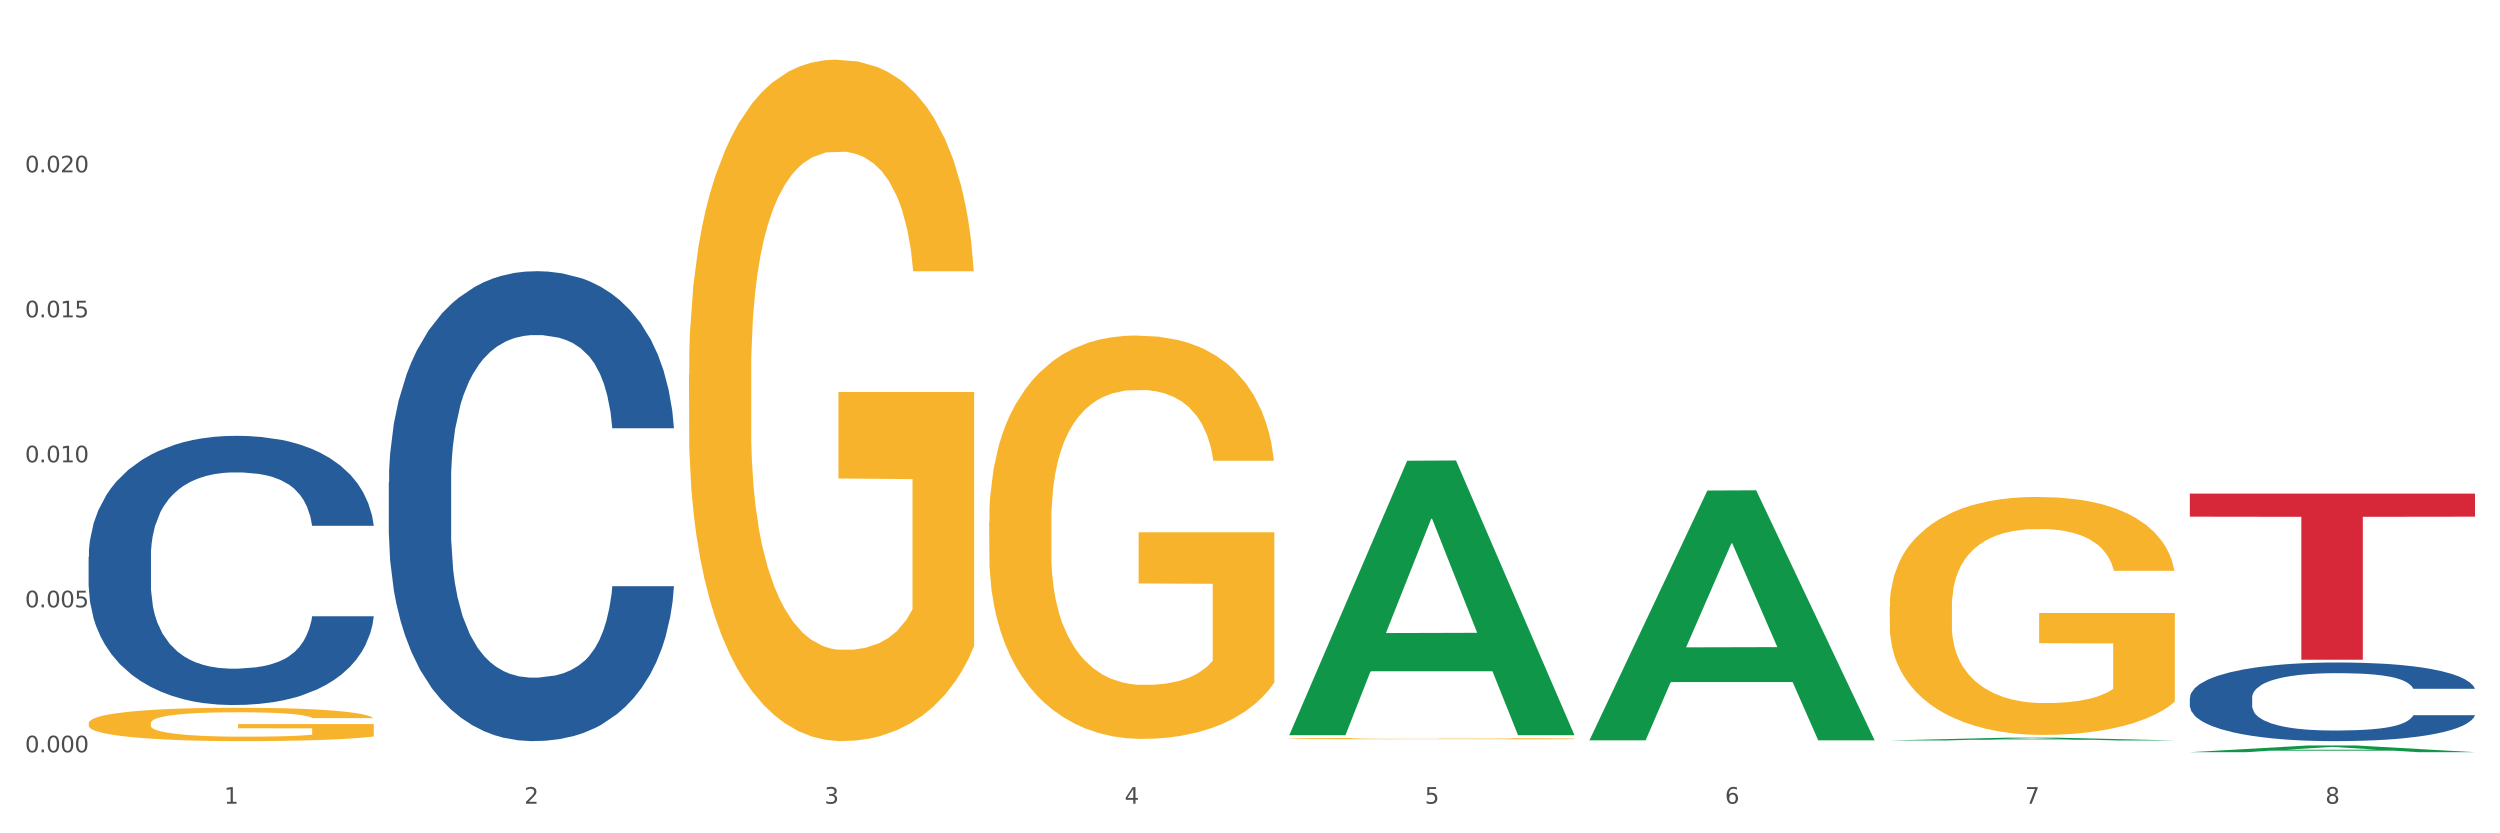
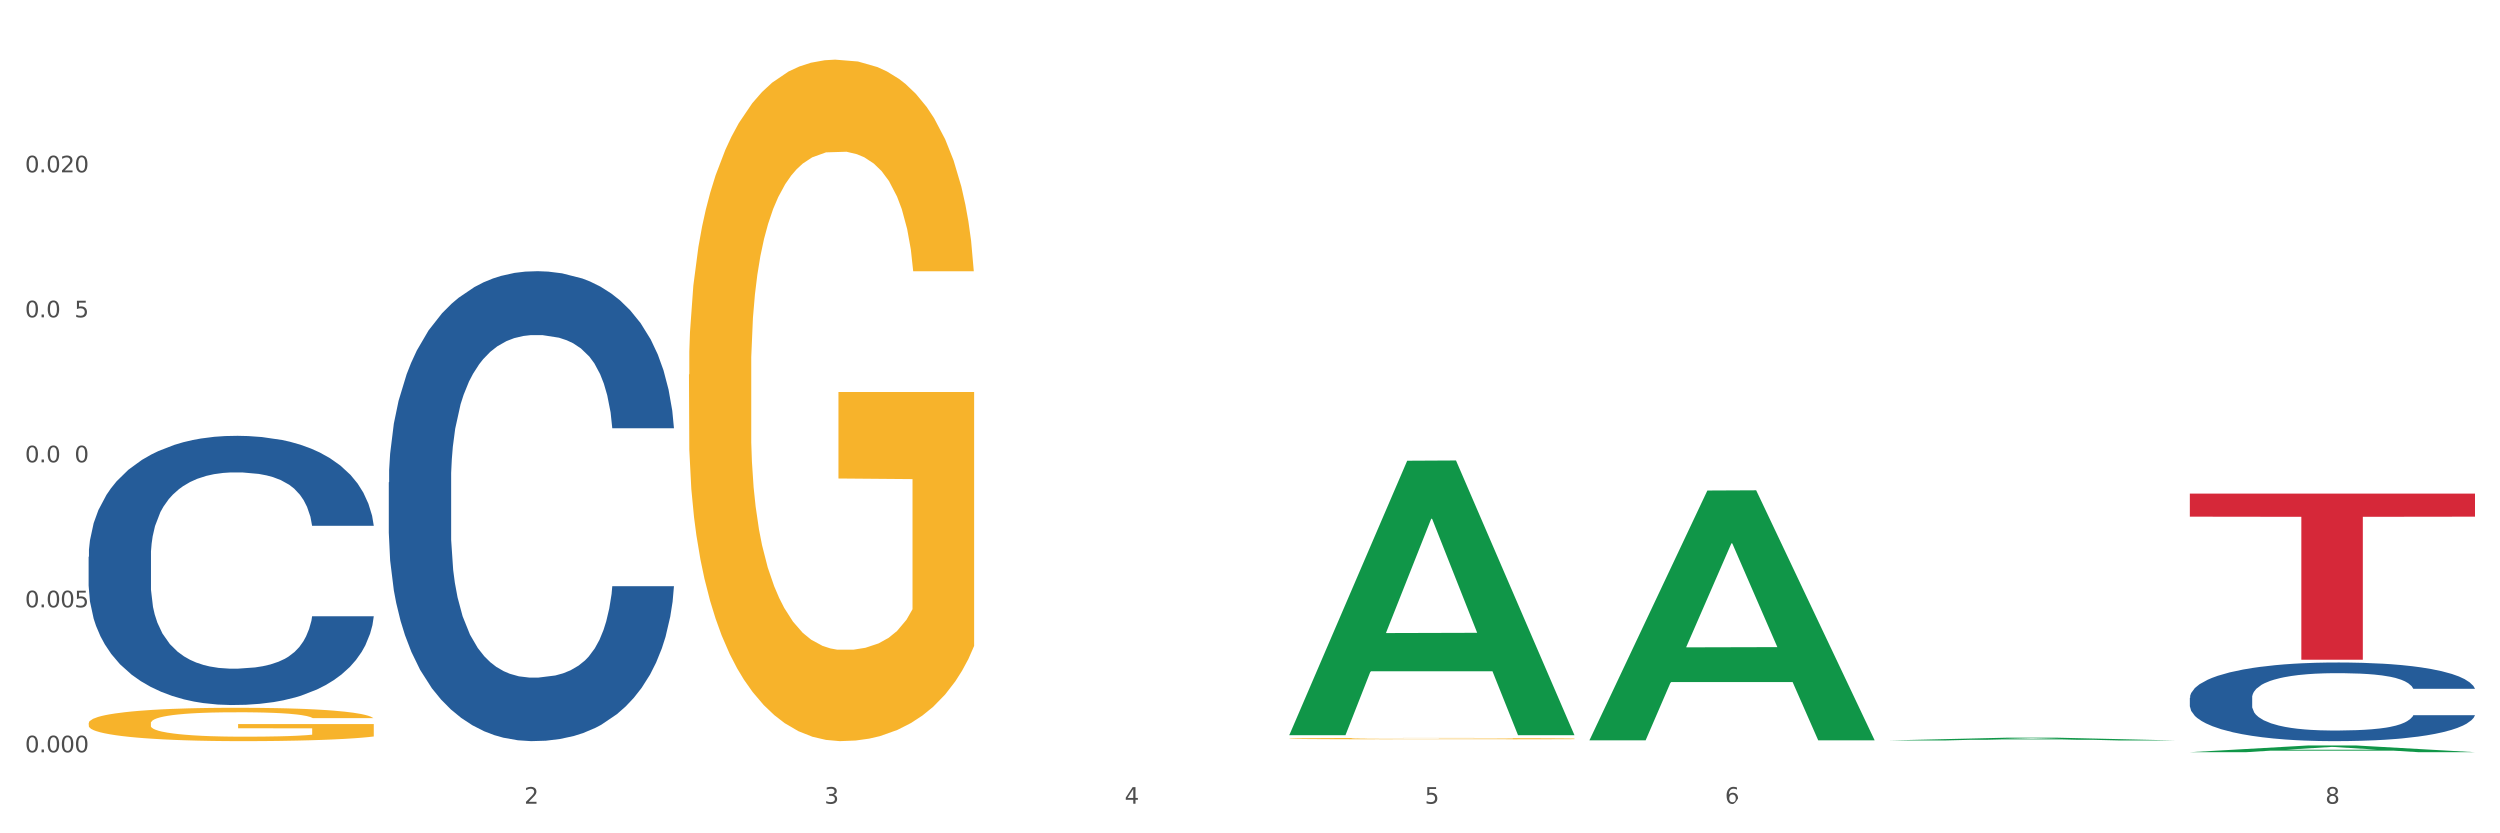
<svg xmlns="http://www.w3.org/2000/svg" xmlns:xlink="http://www.w3.org/1999/xlink" width="1080pt" height="360pt" viewBox="0 0 1080 360" version="1.1">
  <rect x="0" y="0" width="1080" height="360" fill="#333333" stroke="none" />
  <defs>
    <style type="text/css">*{stroke-linejoin: round; stroke-linecap: butt}</style>
  </defs>
  <g id="figure_1">
    <g id="patch_1">
      <path d="M 0 360  L 1080 360  L 1080 0  L 0 0  z " style="fill: #ffffff; stroke: #ffffff; stroke-linejoin: miter" />
    </g>
    <g id="axes_1">
      <g id="matplotlib.axis_1">
        <g id="xtick_1">
          <g id="text_1">
            <g style="fill: #4d4d4d" transform="translate(96.825 347.204) scale(0.096 -0.096)">
              <defs>
-                 <path id="DejaVuSans-31" d="M 794 531  L 1825 531  L 1825 4091  L 703 3866  L 703 4441  L 1819 4666  L 2450 4666  L 2450 531  L 3481 531  L 3481 0  L 794 0  L 794 531  z " transform="scale(0.016)" />
-               </defs>
+                 </defs>
              <use xlink:href="#DejaVuSans-31" />
            </g>
          </g>
        </g>
        <g id="xtick_2">
          <g id="text_2">
            <g style="fill: #4d4d4d" transform="translate(226.5 347.204) scale(0.096 -0.096)">
              <defs>
                <path id="DejaVuSans-32" d="M 1228 531  L 3431 531  L 3431 0  L 469 0  L 469 531  Q 828 903 1448 1529  Q 2069 2156 2228 2338  Q 2531 2678 2651 2914  Q 2772 3150 2772 3378  Q 2772 3750 2511 3984  Q 2250 4219 1831 4219  Q 1534 4219 1204 4116  Q 875 4013 500 3803  L 500 4441  Q 881 4594 1212 4672  Q 1544 4750 1819 4750  Q 2544 4750 2975 4387  Q 3406 4025 3406 3419  Q 3406 3131 3298 2873  Q 3191 2616 2906 2266  Q 2828 2175 2409 1742  Q 1991 1309 1228 531  z " transform="scale(0.016)" />
              </defs>
              <use xlink:href="#DejaVuSans-32" />
            </g>
          </g>
        </g>
        <g id="xtick_3">
          <g id="text_3">
            <g style="fill: #4d4d4d" transform="translate(356.175 347.204) scale(0.096 -0.096)">
              <defs>
                <path id="DejaVuSans-33" d="M 2597 2516  Q 3050 2419 3304 2112  Q 3559 1806 3559 1356  Q 3559 666 3084 287  Q 2609 -91 1734 -91  Q 1441 -91 1130 -33  Q 819 25 488 141  L 488 750  Q 750 597 1062 519  Q 1375 441 1716 441  Q 2309 441 2620 675  Q 2931 909 2931 1356  Q 2931 1769 2642 2001  Q 2353 2234 1838 2234  L 1294 2234  L 1294 2753  L 1863 2753  Q 2328 2753 2575 2939  Q 2822 3125 2822 3475  Q 2822 3834 2567 4026  Q 2313 4219 1838 4219  Q 1578 4219 1281 4162  Q 984 4106 628 3988  L 628 4550  Q 988 4650 1302 4700  Q 1616 4750 1894 4750  Q 2613 4750 3031 4423  Q 3450 4097 3450 3541  Q 3450 3153 3228 2886  Q 3006 2619 2597 2516  z " transform="scale(0.016)" />
              </defs>
              <use xlink:href="#DejaVuSans-33" />
            </g>
          </g>
        </g>
        <g id="xtick_4">
          <g id="text_4">
            <g style="fill: #4d4d4d" transform="translate(485.85 347.204) scale(0.096 -0.096)">
              <defs>
                <path id="DejaVuSans-34" d="M 2419 4116  L 825 1625  L 2419 1625  L 2419 4116  z M 2253 4666  L 3047 4666  L 3047 1625  L 3713 1625  L 3713 1100  L 3047 1100  L 3047 0  L 2419 0  L 2419 1100  L 313 1100  L 313 1709  L 2253 4666  z " transform="scale(0.016)" />
              </defs>
              <use xlink:href="#DejaVuSans-34" />
            </g>
          </g>
        </g>
        <g id="xtick_5">
          <g id="text_5">
            <g style="fill: #4d4d4d" transform="translate(615.525 347.204) scale(0.096 -0.096)">
              <defs>
                <path id="DejaVuSans-35" d="M 691 4666  L 3169 4666  L 3169 4134  L 1269 4134  L 1269 2991  Q 1406 3038 1543 3061  Q 1681 3084 1819 3084  Q 2600 3084 3056 2656  Q 3513 2228 3513 1497  Q 3513 744 3044 326  Q 2575 -91 1722 -91  Q 1428 -91 1123 -41  Q 819 9 494 109  L 494 744  Q 775 591 1075 516  Q 1375 441 1709 441  Q 2250 441 2565 725  Q 2881 1009 2881 1497  Q 2881 1984 2565 2268  Q 2250 2553 1709 2553  Q 1456 2553 1204 2497  Q 953 2441 691 2322  L 691 4666  z " transform="scale(0.016)" />
              </defs>
              <use xlink:href="#DejaVuSans-35" />
            </g>
          </g>
        </g>
        <g id="xtick_6">
          <g id="text_6">
            <g style="fill: #4d4d4d" transform="translate(745.2 347.204) scale(0.096 -0.096)">
              <defs>
-                 <path id="DejaVuSans-36" d="M 2113 2584  Q 1688 2584 1439 2293  Q 1191 2003 1191 1497  Q 1191 994 1439 701  Q 1688 409 2113 409  Q 2538 409 2786 701  Q 3034 994 3034 1497  Q 3034 2003 2786 2293  Q 2538 2584 2113 2584  z M 3366 4563  L 3366 3988  Q 3128 4100 2886 4159  Q 2644 4219 2406 4219  Q 1781 4219 1451 3797  Q 1122 3375 1075 2522  Q 1259 2794 1537 2939  Q 1816 3084 2150 3084  Q 2853 3084 3261 2657  Q 3669 2231 3669 1497  Q 3669 778 3244 343  Q 2819 -91 2113 -91  Q 1303 -91 875 529  Q 447 1150 447 2328  Q 447 3434 972 4092  Q 1497 4750 2381 4750  Q 2619 4750 2861 4703  Q 3103 4656 3366 4563  z " transform="scale(0.016)" />
+                 <path id="DejaVuSans-36" d="M 2113 2584  Q 1688 2584 1439 2293  Q 1191 2003 1191 1497  Q 1191 994 1439 701  Q 1688 409 2113 409  Q 2538 409 2786 701  Q 3034 994 3034 1497  Q 3034 2003 2786 2293  Q 2538 2584 2113 2584  z M 3366 4563  L 3366 3988  Q 3128 4100 2886 4159  Q 2644 4219 2406 4219  Q 1781 4219 1451 3797  Q 1122 3375 1075 2522  Q 1259 2794 1537 2939  Q 1816 3084 2150 3084  Q 2853 3084 3261 2657  Q 3669 2231 3669 1497  Q 2819 -91 2113 -91  Q 1303 -91 875 529  Q 447 1150 447 2328  Q 447 3434 972 4092  Q 1497 4750 2381 4750  Q 2619 4750 2861 4703  Q 3103 4656 3366 4563  z " transform="scale(0.016)" />
              </defs>
              <use xlink:href="#DejaVuSans-36" />
            </g>
          </g>
        </g>
        <g id="xtick_7">
          <g id="text_7">
            <g style="fill: #4d4d4d" transform="translate(874.875 347.204) scale(0.096 -0.096)">
              <defs>
-                 <path id="DejaVuSans-37" d="M 525 4666  L 3525 4666  L 3525 4397  L 1831 0  L 1172 0  L 2766 4134  L 525 4134  L 525 4666  z " transform="scale(0.016)" />
-               </defs>
+                 </defs>
              <use xlink:href="#DejaVuSans-37" />
            </g>
          </g>
        </g>
        <g id="xtick_8">
          <g id="text_8">
            <g style="fill: #4d4d4d" transform="translate(1004.55 347.204) scale(0.096 -0.096)">
              <defs>
                <path id="DejaVuSans-38" d="M 2034 2216  Q 1584 2216 1326 1975  Q 1069 1734 1069 1313  Q 1069 891 1326 650  Q 1584 409 2034 409  Q 2484 409 2743 651  Q 3003 894 3003 1313  Q 3003 1734 2745 1975  Q 2488 2216 2034 2216  z M 1403 2484  Q 997 2584 770 2862  Q 544 3141 544 3541  Q 544 4100 942 4425  Q 1341 4750 2034 4750  Q 2731 4750 3128 4425  Q 3525 4100 3525 3541  Q 3525 3141 3298 2862  Q 3072 2584 2669 2484  Q 3125 2378 3379 2068  Q 3634 1759 3634 1313  Q 3634 634 3220 271  Q 2806 -91 2034 -91  Q 1263 -91 848 271  Q 434 634 434 1313  Q 434 1759 690 2068  Q 947 2378 1403 2484  z M 1172 3481  Q 1172 3119 1398 2916  Q 1625 2713 2034 2713  Q 2441 2713 2670 2916  Q 2900 3119 2900 3481  Q 2900 3844 2670 4047  Q 2441 4250 2034 4250  Q 1625 4250 1398 4047  Q 1172 3844 1172 3481  z " transform="scale(0.016)" />
              </defs>
              <use xlink:href="#DejaVuSans-38" />
            </g>
          </g>
        </g>
        <g id="xtick_9" />
        <g id="xtick_10" />
        <g id="xtick_11" />
        <g id="xtick_12" />
        <g id="xtick_13" />
        <g id="xtick_14" />
        <g id="xtick_15" />
      </g>
      <g id="matplotlib.axis_2">
        <g id="ytick_1">
          <g id="text_9">
            <g style="fill: #4d4d4d" transform="translate(10.8 325.004) scale(0.096 -0.096)">
              <defs>
                <path id="DejaVuSans-30" d="M 2034 4250  Q 1547 4250 1301 3770  Q 1056 3291 1056 2328  Q 1056 1369 1301 889  Q 1547 409 2034 409  Q 2525 409 2770 889  Q 3016 1369 3016 2328  Q 3016 3291 2770 3770  Q 2525 4250 2034 4250  z M 2034 4750  Q 2819 4750 3233 4129  Q 3647 3509 3647 2328  Q 3647 1150 3233 529  Q 2819 -91 2034 -91  Q 1250 -91 836 529  Q 422 1150 422 2328  Q 422 3509 836 4129  Q 1250 4750 2034 4750  z " transform="scale(0.016)" />
                <path id="DejaVuSans-2e" d="M 684 794  L 1344 794  L 1344 0  L 684 0  L 684 794  z " transform="scale(0.016)" />
              </defs>
              <use xlink:href="#DejaVuSans-30" />
              <use xlink:href="#DejaVuSans-2e" transform="translate(63.623 0)" />
              <use xlink:href="#DejaVuSans-30" transform="translate(95.41 0)" />
              <use xlink:href="#DejaVuSans-30" transform="translate(159.033 0)" />
              <use xlink:href="#DejaVuSans-30" transform="translate(222.656 0)" />
            </g>
          </g>
        </g>
        <g id="ytick_2">
          <g id="text_10">
            <g style="fill: #4d4d4d" transform="translate(10.8 262.367) scale(0.096 -0.096)">
              <use xlink:href="#DejaVuSans-30" />
              <use xlink:href="#DejaVuSans-2e" transform="translate(63.623 0)" />
              <use xlink:href="#DejaVuSans-30" transform="translate(95.41 0)" />
              <use xlink:href="#DejaVuSans-30" transform="translate(159.033 0)" />
              <use xlink:href="#DejaVuSans-35" transform="translate(222.656 0)" />
            </g>
          </g>
        </g>
        <g id="ytick_3">
          <g id="text_11">
            <g style="fill: #4d4d4d" transform="translate(10.8 199.73) scale(0.096 -0.096)">
              <use xlink:href="#DejaVuSans-30" />
              <use xlink:href="#DejaVuSans-2e" transform="translate(63.623 0)" />
              <use xlink:href="#DejaVuSans-30" transform="translate(95.41 0)" />
              <use xlink:href="#DejaVuSans-31" transform="translate(159.033 0)" />
              <use xlink:href="#DejaVuSans-30" transform="translate(222.656 0)" />
            </g>
          </g>
        </g>
        <g id="ytick_4">
          <g id="text_12">
            <g style="fill: #4d4d4d" transform="translate(10.8 137.093) scale(0.096 -0.096)">
              <use xlink:href="#DejaVuSans-30" />
              <use xlink:href="#DejaVuSans-2e" transform="translate(63.623 0)" />
              <use xlink:href="#DejaVuSans-30" transform="translate(95.41 0)" />
              <use xlink:href="#DejaVuSans-31" transform="translate(159.033 0)" />
              <use xlink:href="#DejaVuSans-35" transform="translate(222.656 0)" />
            </g>
          </g>
        </g>
        <g id="ytick_5">
          <g id="text_13">
            <g style="fill: #4d4d4d" transform="translate(10.8 74.456) scale(0.096 -0.096)">
              <use xlink:href="#DejaVuSans-30" />
              <use xlink:href="#DejaVuSans-2e" transform="translate(63.623 0)" />
              <use xlink:href="#DejaVuSans-30" transform="translate(95.41 0)" />
              <use xlink:href="#DejaVuSans-32" transform="translate(159.033 0)" />
              <use xlink:href="#DejaVuSans-30" transform="translate(222.656 0)" />
            </g>
          </g>
        </g>
        <g id="ytick_6" />
        <g id="ytick_7" />
        <g id="ytick_8" />
        <g id="ytick_9" />
        <g id="ytick_10" />
      </g>
      <g id="PolyCollection_1">
        <path d="M 556.983 317.391  L 557.11 317.279  L 607.911 199.034  L 628.993 198.923  L 680.175 317.614  L 655.79 317.614  L 644.741 289.975  L 592.29 289.975  L 591.909 290.421  L 581.241 317.614  L 556.983 317.614  L 556.983 317.391  L 598.894 273.481  L 638.137 273.369  L 618.706 224.221  L 618.452 223.998  L 618.198 224.333  L 598.767 273.369  L 598.894 273.481  L 556.983 317.391  z " clip-path="url(#pd6f780a485)" style="fill: #109648" />
-         <path d="M 427.308 225.47  L 427.454 225.311  L 427.454 219.581  L 427.745 214.647  L 429.199 202.71  L 431.381 192.842  L 432.981 187.59  L 434.58 183.293  L 436.471 178.996  L 438.798 174.539  L 443.016 168.014  L 445.634 164.671  L 448.834 161.17  L 454.652 156.077  L 458.87 153.212  L 463.233 150.825  L 470.36 147.96  L 475.014 146.686  L 479.959 145.732  L 485.922 145.095  L 490.431 144.936  L 500.321 145.413  L 508.757 146.846  L 512.83 147.96  L 518.066 149.87  L 520.829 151.143  L 525.338 153.689  L 529.992 157.032  L 533.192 159.897  L 537.991 165.308  L 541.628 170.719  L 544.973 177.404  L 546.718 182.02  L 548.027 186.317  L 549.191 191.251  L 550.354 199.05  L 524.174 199.05  L 523.156 193.479  L 521.556 188.227  L 519.229 183.134  L 517.193 179.951  L 513.702 175.972  L 510.502 173.425  L 507.157 171.515  L 503.085 169.924  L 499.885 169.128  L 495.376 168.491  L 486.504 168.65  L 480.541 169.924  L 476.468 171.515  L 473.85 172.948  L 471.523 174.539  L 468.905 176.767  L 465.851 180.11  L 463.669 183.134  L 461.488 186.954  L 459.742 190.773  L 458.142 195.23  L 456.833 200.005  L 455.815 204.938  L 454.943 210.986  L 454.215 221.013  L 454.215 242.818  L 454.506 247.752  L 455.234 254.278  L 456.106 259.211  L 457.561 265.1  L 458.87 269.079  L 461.342 274.809  L 464.106 279.584  L 466.287 282.608  L 468.469 285.154  L 472.251 288.656  L 476.468 291.521  L 480.105 293.271  L 485.05 294.863  L 488.395 295.5  L 491.304 295.818  L 498.431 295.818  L 503.521 295.34  L 509.193 294.226  L 513.557 292.794  L 517.193 291.043  L 521.265 288.178  L 523.883 285.473  L 523.883 252.208  L 491.886 252.049  L 491.886 229.926  L 550.5 229.926  L 550.5 294.863  L 548.027 298.205  L 545.264 301.229  L 542.355 303.935  L 537.991 307.277  L 532.755 310.46  L 528.101 312.689  L 523.156 314.599  L 517.338 316.349  L 509.775 317.941  L 505.121 318.578  L 499.303 319.055  L 492.467 319.214  L 486.504 318.896  L 480.686 318.1  L 474.578 316.668  L 468.614 314.599  L 464.106 312.53  L 459.597 309.983  L 454.797 306.641  L 451.016 303.457  L 448.107 300.593  L 444.907 296.932  L 441.416 292.157  L 438.798 287.86  L 436.471 283.404  L 433.999 277.674  L 432.253 272.74  L 430.508 266.533  L 429.49 261.917  L 428.326 254.755  L 427.454 244.728  L 427.308 225.47  z " clip-path="url(#pd6f780a485)" style="fill: #f7b32b" />
        <path d="M 556.983 319.074  L 557.129 319.074  L 557.129 319.054  L 557.42 319.037  L 558.874 318.996  L 561.056 318.962  L 562.656 318.943  L 564.256 318.929  L 566.146 318.914  L 568.473 318.898  L 572.691 318.876  L 575.309 318.864  L 578.509 318.852  L 584.327 318.835  L 588.545 318.825  L 592.908 318.817  L 600.035 318.807  L 604.689 318.802  L 609.634 318.799  L 615.597 318.797  L 620.106 318.796  L 629.996 318.798  L 638.432 318.803  L 642.505 318.807  L 647.741 318.813  L 650.504 318.818  L 655.013 318.826  L 659.667 318.838  L 662.867 318.848  L 667.667 318.867  L 671.303 318.885  L 674.648 318.908  L 676.393 318.924  L 677.702 318.939  L 678.866 318.956  L 680.029 318.983  L 653.849 318.983  L 652.831 318.964  L 651.231 318.946  L 648.904 318.928  L 646.868 318.917  L 643.377 318.903  L 640.178 318.895  L 636.832 318.888  L 632.76 318.882  L 629.56 318.88  L 625.051 318.878  L 616.179 318.878  L 610.216 318.882  L 606.144 318.888  L 603.526 318.893  L 601.198 318.898  L 598.58 318.906  L 595.526 318.918  L 593.344 318.928  L 591.163 318.941  L 589.417 318.954  L 587.818 318.97  L 586.509 318.986  L 585.49 319.003  L 584.618 319.024  L 583.891 319.059  L 583.891 319.134  L 584.181 319.151  L 584.909 319.174  L 585.781 319.191  L 587.236 319.211  L 588.545 319.225  L 591.017 319.244  L 593.781 319.261  L 595.962 319.271  L 598.144 319.28  L 601.926 319.292  L 606.144 319.302  L 609.78 319.308  L 614.725 319.314  L 618.07 319.316  L 620.979 319.317  L 628.106 319.317  L 633.196 319.315  L 638.869 319.311  L 643.232 319.306  L 646.868 319.3  L 650.94 319.291  L 653.558 319.281  L 653.558 319.166  L 621.561 319.166  L 621.561 319.09  L 680.175 319.09  L 680.175 319.314  L 677.702 319.325  L 674.939 319.336  L 672.03 319.345  L 667.667 319.356  L 662.431 319.367  L 657.776 319.375  L 652.831 319.382  L 647.013 319.388  L 639.45 319.393  L 634.796 319.395  L 628.978 319.397  L 622.142 319.398  L 616.179 319.397  L 610.361 319.394  L 604.253 319.389  L 598.29 319.382  L 593.781 319.375  L 589.272 319.366  L 584.472 319.354  L 580.691 319.343  L 577.782 319.333  L 574.582 319.321  L 571.091 319.304  L 568.473 319.289  L 566.146 319.274  L 563.674 319.254  L 561.928 319.237  L 560.183 319.216  L 559.165 319.2  L 558.001 319.175  L 557.129 319.141  L 556.983 319.074  z " clip-path="url(#pd6f780a485)" style="fill: #f7b32b" />
-         <path d="M 816.334 262.186  L 816.479 262.092  L 816.479 258.712  L 816.77 255.802  L 818.224 248.76  L 820.406 242.939  L 822.006 239.84  L 823.606 237.305  L 825.497 234.77  L 827.824 232.141  L 832.042 228.292  L 834.66 226.32  L 837.859 224.254  L 843.677 221.25  L 847.895 219.56  L 852.258 218.152  L 859.385 216.461  L 864.039 215.71  L 868.984 215.147  L 874.948 214.771  L 879.456 214.678  L 889.347 214.959  L 897.782 215.804  L 901.855 216.461  L 907.091 217.588  L 909.854 218.339  L 914.363 219.842  L 919.017 221.813  L 922.217 223.503  L 927.017 226.696  L 930.653 229.888  L 933.998 233.831  L 935.743 236.554  L 937.052 239.089  L 938.216 242  L 939.379 246.6  L 913.199 246.6  L 912.181 243.314  L 910.581 240.216  L 908.254 237.211  L 906.218 235.333  L 902.727 232.986  L 899.528 231.484  L 896.182 230.357  L 892.11 229.418  L 888.91 228.949  L 884.402 228.573  L 875.529 228.667  L 869.566 229.418  L 865.494 230.357  L 862.876 231.202  L 860.549 232.141  L 857.931 233.456  L 854.876 235.427  L 852.695 237.211  L 850.513 239.465  L 848.768 241.718  L 847.168 244.347  L 845.859 247.164  L 844.841 250.074  L 843.968 253.642  L 843.241 259.557  L 843.241 272.42  L 843.532 275.331  L 844.259 279.18  L 845.132 282.091  L 846.586 285.565  L 847.895 287.912  L 850.368 291.292  L 853.131 294.109  L 855.313 295.893  L 857.494 297.395  L 861.276 299.461  L 865.494 301.151  L 869.13 302.183  L 874.075 303.122  L 877.42 303.498  L 880.329 303.686  L 887.456 303.686  L 892.546 303.404  L 898.219 302.747  L 902.582 301.902  L 906.218 300.869  L 910.291 299.179  L 912.909 297.583  L 912.909 277.96  L 880.911 277.866  L 880.911 264.815  L 939.525 264.815  L 939.525 303.122  L 937.052 305.094  L 934.289 306.878  L 931.38 308.474  L 927.017 310.446  L 921.781 312.324  L 917.126 313.638  L 912.181 314.765  L 906.364 315.797  L 898.8 316.736  L 894.146 317.112  L 888.329 317.394  L 881.493 317.488  L 875.529 317.3  L 869.712 316.83  L 863.603 315.985  L 857.64 314.765  L 853.131 313.544  L 848.622 312.042  L 843.823 310.07  L 840.041 308.192  L 837.132 306.502  L 833.932 304.343  L 830.442 301.526  L 827.824 298.991  L 825.497 296.362  L 823.024 292.982  L 821.279 290.072  L 819.533 286.41  L 818.515 283.687  L 817.352 279.462  L 816.479 273.547  L 816.334 262.186  z " clip-path="url(#pd6f780a485)" style="fill: #f7b32b" />
        <path d="M 946.009 301.463  L 946.154 301.432  L 946.154 300.564  L 946.591 299.384  L 948.193 297.212  L 950.232 295.568  L 953.726 293.644  L 955.619 292.837  L 958.095 291.937  L 963.191 290.479  L 969.016 289.238  L 973.093 288.555  L 976.151 288.121  L 982.995 287.345  L 986.927 287.004  L 991.004 286.724  L 994.499 286.538  L 1000.324 286.321  L 1004.983 286.228  L 1010.371 286.197  L 1014.885 286.228  L 1020.855 286.352  L 1029.592 286.724  L 1032.942 286.942  L 1037.456 287.314  L 1042.115 287.81  L 1045.901 288.307  L 1050.27 289.021  L 1054.784 289.951  L 1059.152 291.131  L 1062.21 292.217  L 1064.686 293.365  L 1066.87 294.761  L 1068.472 296.281  L 1069.2 297.554  L 1042.552 297.554  L 1041.824 296.406  L 1040.368 295.164  L 1038.912 294.327  L 1037.31 293.644  L 1034.835 292.868  L 1032.65 292.372  L 1029.01 291.782  L 1025.661 291.41  L 1022.894 291.193  L 1019.545 291.006  L 1012.41 290.82  L 1007.313 290.82  L 1004.11 290.882  L 1000.178 291.037  L 996.829 291.255  L 992.897 291.627  L 989.839 292.03  L 986.781 292.558  L 985.034 292.93  L 982.413 293.613  L 980.665 294.171  L 978.335 295.133  L 977.025 295.816  L 974.695 297.585  L 973.676 298.888  L 973.239 299.788  L 972.948 300.781  L 972.948 305.621  L 973.821 307.793  L 974.549 308.724  L 975.714 309.779  L 977.899 311.145  L 981.102 312.479  L 984.451 313.441  L 987.218 314.03  L 989.839 314.465  L 992.46 314.806  L 995.664 315.116  L 998.285 315.303  L 1002.217 315.489  L 1006.876 315.582  L 1010.517 315.582  L 1017.943 315.427  L 1021.292 315.272  L 1024.496 315.054  L 1027.991 314.713  L 1030.757 314.341  L 1032.359 314.061  L 1034.98 313.472  L 1037.019 312.851  L 1038.766 312.138  L 1039.931 311.517  L 1041.242 310.586  L 1042.261 309.531  L 1042.552 308.973  L 1069.2 308.973  L 1068.618 310.09  L 1067.598 311.176  L 1065.56 312.634  L 1063.958 313.472  L 1061.482 314.496  L 1058.861 315.365  L 1055.221 316.327  L 1051.872 317.04  L 1048.377 317.661  L 1044.591 318.219  L 1037.747 318.995  L 1035.271 319.212  L 1030.029 319.585  L 1025.952 319.802  L 1019.982 320.019  L 1013.866 320.143  L 1007.459 320.174  L 1001.78 320.112  L 995.518 319.926  L 991.587 319.74  L 987.218 319.461  L 982.121 319.026  L 977.316 318.499  L 972.802 317.878  L 968.579 317.164  L 964.648 316.358  L 959.551 315.023  L 955.765 313.72  L 952.998 312.51  L 951.105 311.486  L 949.212 310.183  L 948.193 309.283  L 946.591 307.111  L 946.009 305.094  L 946.009 301.463  z " clip-path="url(#pd6f780a485)" style="fill: #255c99" />
        <path d="M 167.958 208.372  L 168.104 208.186  L 168.104 202.995  L 168.541 195.949  L 170.142 182.97  L 172.181 173.143  L 175.676 161.648  L 177.569 156.827  L 180.044 151.45  L 185.141 142.736  L 190.965 135.32  L 195.043 131.241  L 198.101 128.645  L 204.945 124.01  L 208.876 121.97  L 212.954 120.301  L 216.448 119.189  L 222.273 117.891  L 226.933 117.335  L 232.32 117.149  L 236.835 117.335  L 242.805 118.076  L 251.542 120.301  L 254.891 121.599  L 259.405 123.824  L 264.065 126.791  L 267.851 129.757  L 272.219 134.022  L 276.733 139.584  L 281.102 146.63  L 284.16 153.119  L 286.635 159.979  L 288.82 168.323  L 290.421 177.408  L 291.149 185.01  L 264.502 185.01  L 263.774 178.15  L 262.317 170.733  L 260.861 165.727  L 259.259 161.648  L 256.784 157.013  L 254.6 154.046  L 250.959 150.523  L 247.61 148.298  L 244.843 147.001  L 241.494 145.888  L 234.359 144.776  L 229.263 144.776  L 226.059 145.146  L 222.127 146.073  L 218.778 147.371  L 214.847 149.596  L 211.789 152.007  L 208.731 155.159  L 206.983 157.384  L 204.362 161.463  L 202.615 164.8  L 200.285 170.548  L 198.974 174.627  L 196.644 185.195  L 195.625 192.982  L 195.188 198.359  L 194.897 204.293  L 194.897 233.217  L 195.771 246.195  L 196.499 251.758  L 197.664 258.062  L 199.848 266.22  L 203.052 274.192  L 206.401 279.94  L 209.167 283.463  L 211.789 286.059  L 214.41 288.098  L 217.613 289.952  L 220.234 291.065  L 224.166 292.177  L 228.826 292.733  L 232.466 292.733  L 239.893 291.806  L 243.242 290.879  L 246.445 289.582  L 249.94 287.542  L 252.707 285.317  L 254.309 283.648  L 256.93 280.126  L 258.968 276.417  L 260.716 272.153  L 261.881 268.445  L 263.191 262.882  L 264.21 256.578  L 264.502 253.241  L 291.149 253.241  L 290.567 259.916  L 289.548 266.405  L 287.509 275.119  L 285.907 280.126  L 283.432 286.244  L 280.811 291.436  L 277.17 297.183  L 273.821 301.448  L 270.326 305.156  L 266.54 308.493  L 259.696 313.129  L 257.221 314.427  L 251.979 316.651  L 247.901 317.949  L 241.931 319.247  L 235.815 319.989  L 229.408 320.174  L 223.729 319.803  L 217.468 318.691  L 213.536 317.579  L 209.167 315.91  L 204.071 313.314  L 199.266 310.162  L 194.751 306.454  L 190.529 302.189  L 186.597 297.369  L 181.5 289.396  L 177.714 281.609  L 174.948 274.378  L 173.055 268.259  L 171.162 260.472  L 170.142 255.095  L 168.541 242.116  L 167.958 230.065  L 167.958 208.372  z " clip-path="url(#pd6f780a485)" style="fill: #255c99" />
        <path d="M 38.283 240.53  L 38.429 240.423  L 38.429 237.449  L 38.865 233.413  L 40.467 225.978  L 42.506 220.349  L 46.001 213.764  L 47.894 211.002  L 50.369 207.922  L 55.466 202.93  L 61.29 198.681  L 65.368 196.344  L 68.426 194.857  L 75.27 192.202  L 79.201 191.034  L 83.278 190.078  L 86.773 189.44  L 92.598 188.697  L 97.258 188.378  L 102.645 188.272  L 107.159 188.378  L 113.13 188.803  L 121.867 190.078  L 125.216 190.821  L 129.73 192.096  L 134.39 193.795  L 138.176 195.495  L 142.544 197.937  L 147.058 201.124  L 151.427 205.16  L 154.485 208.878  L 156.96 212.808  L 159.144 217.587  L 160.746 222.792  L 161.474 227.147  L 134.827 227.147  L 134.098 223.217  L 132.642 218.968  L 131.186 216.1  L 129.584 213.764  L 127.109 211.108  L 124.925 209.409  L 121.284 207.391  L 117.935 206.116  L 115.168 205.373  L 111.819 204.735  L 104.684 204.098  L 99.587 204.098  L 96.384 204.31  L 92.452 204.841  L 89.103 205.585  L 85.171 206.86  L 82.113 208.24  L 79.056 210.046  L 77.308 211.321  L 74.687 213.657  L 72.94 215.569  L 70.61 218.862  L 69.299 221.199  L 66.969 227.253  L 65.95 231.714  L 65.513 234.794  L 65.222 238.193  L 65.222 254.763  L 66.096 262.198  L 66.824 265.384  L 67.989 268.995  L 70.173 273.669  L 73.377 278.236  L 76.726 281.529  L 79.492 283.547  L 82.113 285.034  L 84.735 286.202  L 87.938 287.264  L 90.559 287.902  L 94.491 288.539  L 99.151 288.858  L 102.791 288.858  L 110.217 288.326  L 113.567 287.795  L 116.77 287.052  L 120.265 285.884  L 123.032 284.609  L 124.633 283.653  L 127.255 281.635  L 129.293 279.511  L 131.041 277.068  L 132.205 274.943  L 133.516 271.757  L 134.535 268.146  L 134.827 266.234  L 161.474 266.234  L 160.892 270.057  L 159.873 273.775  L 157.834 278.767  L 156.232 281.635  L 153.757 285.14  L 151.136 288.114  L 147.495 291.407  L 144.146 293.85  L 140.651 295.974  L 136.865 297.886  L 130.021 300.541  L 127.546 301.285  L 122.304 302.559  L 118.226 303.303  L 112.256 304.046  L 106.14 304.471  L 99.733 304.577  L 94.054 304.365  L 87.793 303.728  L 83.861 303.09  L 79.492 302.134  L 74.396 300.647  L 69.59 298.842  L 65.076 296.717  L 60.854 294.274  L 56.922 291.513  L 51.825 286.946  L 48.039 282.485  L 45.273 278.342  L 43.38 274.837  L 41.487 270.376  L 40.467 267.296  L 38.865 259.861  L 38.283 252.957  L 38.283 240.53  z " clip-path="url(#pd6f780a485)" style="fill: #255c99" />
        <path d="M 297.633 161.809  L 297.779 161.54  L 297.779 151.86  L 298.07 143.525  L 299.524 123.36  L 301.706 106.69  L 303.306 97.817  L 304.905 90.558  L 306.796 83.298  L 309.123 75.77  L 313.341 64.746  L 315.959 59.1  L 319.159 53.184  L 324.977 44.581  L 329.195 39.741  L 333.558 35.708  L 340.685 30.868  L 345.339 28.717  L 350.284 27.104  L 356.247 26.028  L 360.756 25.759  L 370.646 26.566  L 379.082 28.986  L 383.154 30.868  L 388.39 34.095  L 391.154 36.246  L 395.663 40.547  L 400.317 46.194  L 403.517 51.033  L 408.316 60.175  L 411.952 69.317  L 415.298 80.609  L 417.043 88.407  L 418.352 95.666  L 419.516 104.001  L 420.679 117.176  L 394.499 117.176  L 393.481 107.765  L 391.881 98.893  L 389.554 90.289  L 387.518 84.911  L 384.027 78.19  L 380.827 73.888  L 377.482 70.661  L 373.41 67.972  L 370.21 66.628  L 365.701 65.553  L 356.829 65.821  L 350.866 67.972  L 346.793 70.661  L 344.175 73.081  L 341.848 75.77  L 339.23 79.534  L 336.176 85.18  L 333.994 90.289  L 331.813 96.742  L 330.067 103.195  L 328.467 110.723  L 327.158 118.789  L 326.14 127.124  L 325.268 137.341  L 324.54 154.28  L 324.54 191.116  L 324.831 199.451  L 325.558 210.475  L 326.431 218.81  L 327.886 228.758  L 329.195 235.48  L 331.667 245.159  L 334.431 253.225  L 336.612 258.334  L 338.794 262.636  L 342.575 268.551  L 346.793 273.391  L 350.429 276.348  L 355.375 279.037  L 358.72 280.112  L 361.629 280.65  L 368.755 280.65  L 373.846 279.843  L 379.518 277.961  L 383.882 275.542  L 387.518 272.584  L 391.59 267.744  L 394.208 263.173  L 394.208 206.979  L 362.21 206.71  L 362.21 169.337  L 420.825 169.337  L 420.825 279.037  L 418.352 284.683  L 415.589 289.792  L 412.68 294.363  L 408.316 300.009  L 403.08 305.386  L 398.426 309.151  L 393.481 312.377  L 387.663 315.335  L 380.1 318.023  L 375.446 319.099  L 369.628 319.905  L 362.792 320.174  L 356.829 319.637  L 351.011 318.292  L 344.903 315.872  L 338.939 312.377  L 334.431 308.882  L 329.922 304.58  L 325.122 298.933  L 321.341 293.556  L 318.432 288.716  L 315.232 282.532  L 311.741 274.466  L 309.123 267.207  L 306.796 259.678  L 304.324 249.999  L 302.578 241.664  L 300.833 231.178  L 299.815 223.38  L 298.651 211.281  L 297.779 194.342  L 297.633 161.809  z " clip-path="url(#pd6f780a485)" style="fill: #f7b32b" />
        <path d="M 946.009 213.224  L 1069.2 213.224  L 1069.2 223.2  L 1020.741 223.268  L 1020.741 285.014  L 994.176 285.014  L 994.176 223.268  L 946.009 223.2  L 946.009 213.291  L 946.009 213.224  z " clip-path="url(#pd6f780a485)" style="fill: #d62839" />
        <path d="M 38.283 312.421  L 38.428 312.408  L 38.428 311.934  L 38.719 311.526  L 40.174 310.538  L 42.355 309.722  L 43.955 309.288  L 45.555 308.932  L 47.446 308.577  L 49.773 308.208  L 53.991 307.669  L 56.609 307.392  L 59.809 307.102  L 65.627 306.681  L 69.844 306.444  L 74.208 306.247  L 81.335 306.01  L 85.989 305.905  L 90.934 305.826  L 96.897 305.773  L 101.406 305.76  L 111.296 305.799  L 119.732 305.918  L 123.804 306.01  L 129.04 306.168  L 131.804 306.273  L 136.312 306.484  L 140.967 306.76  L 144.166 306.997  L 148.966 307.445  L 152.602 307.892  L 155.947 308.445  L 157.693 308.827  L 159.002 309.182  L 160.165 309.59  L 161.329 310.235  L 135.149 310.235  L 134.131 309.775  L 132.531 309.34  L 130.204 308.919  L 128.168 308.656  L 124.677 308.327  L 121.477 308.116  L 118.132 307.958  L 114.059 307.826  L 110.86 307.761  L 106.351 307.708  L 97.479 307.721  L 91.516 307.826  L 87.443 307.958  L 84.825 308.077  L 82.498 308.208  L 79.88 308.393  L 76.826 308.669  L 74.644 308.919  L 72.462 309.235  L 70.717 309.551  L 69.117 309.92  L 67.808 310.314  L 66.79 310.723  L 65.917 311.223  L 65.19 312.052  L 65.19 313.856  L 65.481 314.264  L 66.208 314.803  L 67.081 315.211  L 68.535 315.699  L 69.844 316.028  L 72.317 316.502  L 75.08 316.896  L 77.262 317.147  L 79.444 317.357  L 83.225 317.647  L 87.443 317.884  L 91.079 318.029  L 96.024 318.16  L 99.37 318.213  L 102.279 318.239  L 109.405 318.239  L 114.496 318.2  L 120.168 318.108  L 124.531 317.989  L 128.168 317.844  L 132.24 317.607  L 134.858 317.384  L 134.858 314.632  L 102.86 314.619  L 102.86 312.789  L 161.474 312.789  L 161.474 318.16  L 159.002 318.437  L 156.238 318.687  L 153.329 318.911  L 148.966 319.187  L 143.73 319.45  L 139.076 319.635  L 134.131 319.793  L 128.313 319.937  L 120.75 320.069  L 116.096 320.122  L 110.278 320.161  L 103.442 320.174  L 97.479 320.148  L 91.661 320.082  L 85.552 319.964  L 79.589 319.793  L 75.08 319.621  L 70.572 319.411  L 65.772 319.134  L 61.99 318.871  L 59.082 318.634  L 55.882 318.331  L 52.391 317.936  L 49.773 317.581  L 47.446 317.212  L 44.973 316.738  L 43.228 316.33  L 41.483 315.817  L 40.465 315.435  L 39.301 314.843  L 38.428 314.014  L 38.283 312.421  z " clip-path="url(#pd6f780a485)" style="fill: #f7b32b" />
        <path d="M 686.658 319.613  L 686.785 319.512  L 737.586 211.906  L 758.668 211.805  L 809.85 319.816  L 785.466 319.816  L 774.416 294.664  L 721.965 294.664  L 721.584 295.07  L 710.916 319.816  L 686.658 319.816  L 686.658 319.613  L 728.569 279.654  L 767.812 279.553  L 748.381 234.827  L 748.127 234.624  L 747.873 234.928  L 728.442 279.553  L 728.569 279.654  L 686.658 319.613  z " clip-path="url(#pd6f780a485)" style="fill: #109648" />
        <path d="M 946.009 324.944  L 946.136 324.941  L 996.936 322.055  L 1018.018 322.053  L 1069.2 324.95  L 1044.816 324.95  L 1033.767 324.275  L 981.315 324.275  L 980.934 324.286  L 970.266 324.95  L 946.009 324.95  L 946.009 324.944  L 987.919 323.872  L 1027.163 323.87  L 1007.731 322.67  L 1007.477 322.665  L 1007.223 322.673  L 987.792 323.87  L 987.919 323.872  L 946.009 324.944  z " clip-path="url(#pd6f780a485)" style="fill: #109648" />
        <path d="M 816.334 319.869  L 816.461 319.868  L 867.261 318.671  L 888.343 318.67  L 939.525 319.872  L 915.141 319.872  L 904.092 319.592  L 851.64 319.592  L 851.259 319.596  L 840.591 319.872  L 816.334 319.872  L 816.334 319.869  L 858.244 319.425  L 897.487 319.424  L 878.056 318.926  L 877.802 318.924  L 877.548 318.927  L 858.117 319.424  L 858.244 319.425  L 816.334 319.869  z " clip-path="url(#pd6f780a485)" style="fill: #109648" />
      </g>
    </g>
  </g>
  <defs>
    <clipPath id="pd6f780a485">
      <rect x="38.283" y="10.8" width="1030.917" height="329.109" />
    </clipPath>
  </defs>
</svg>